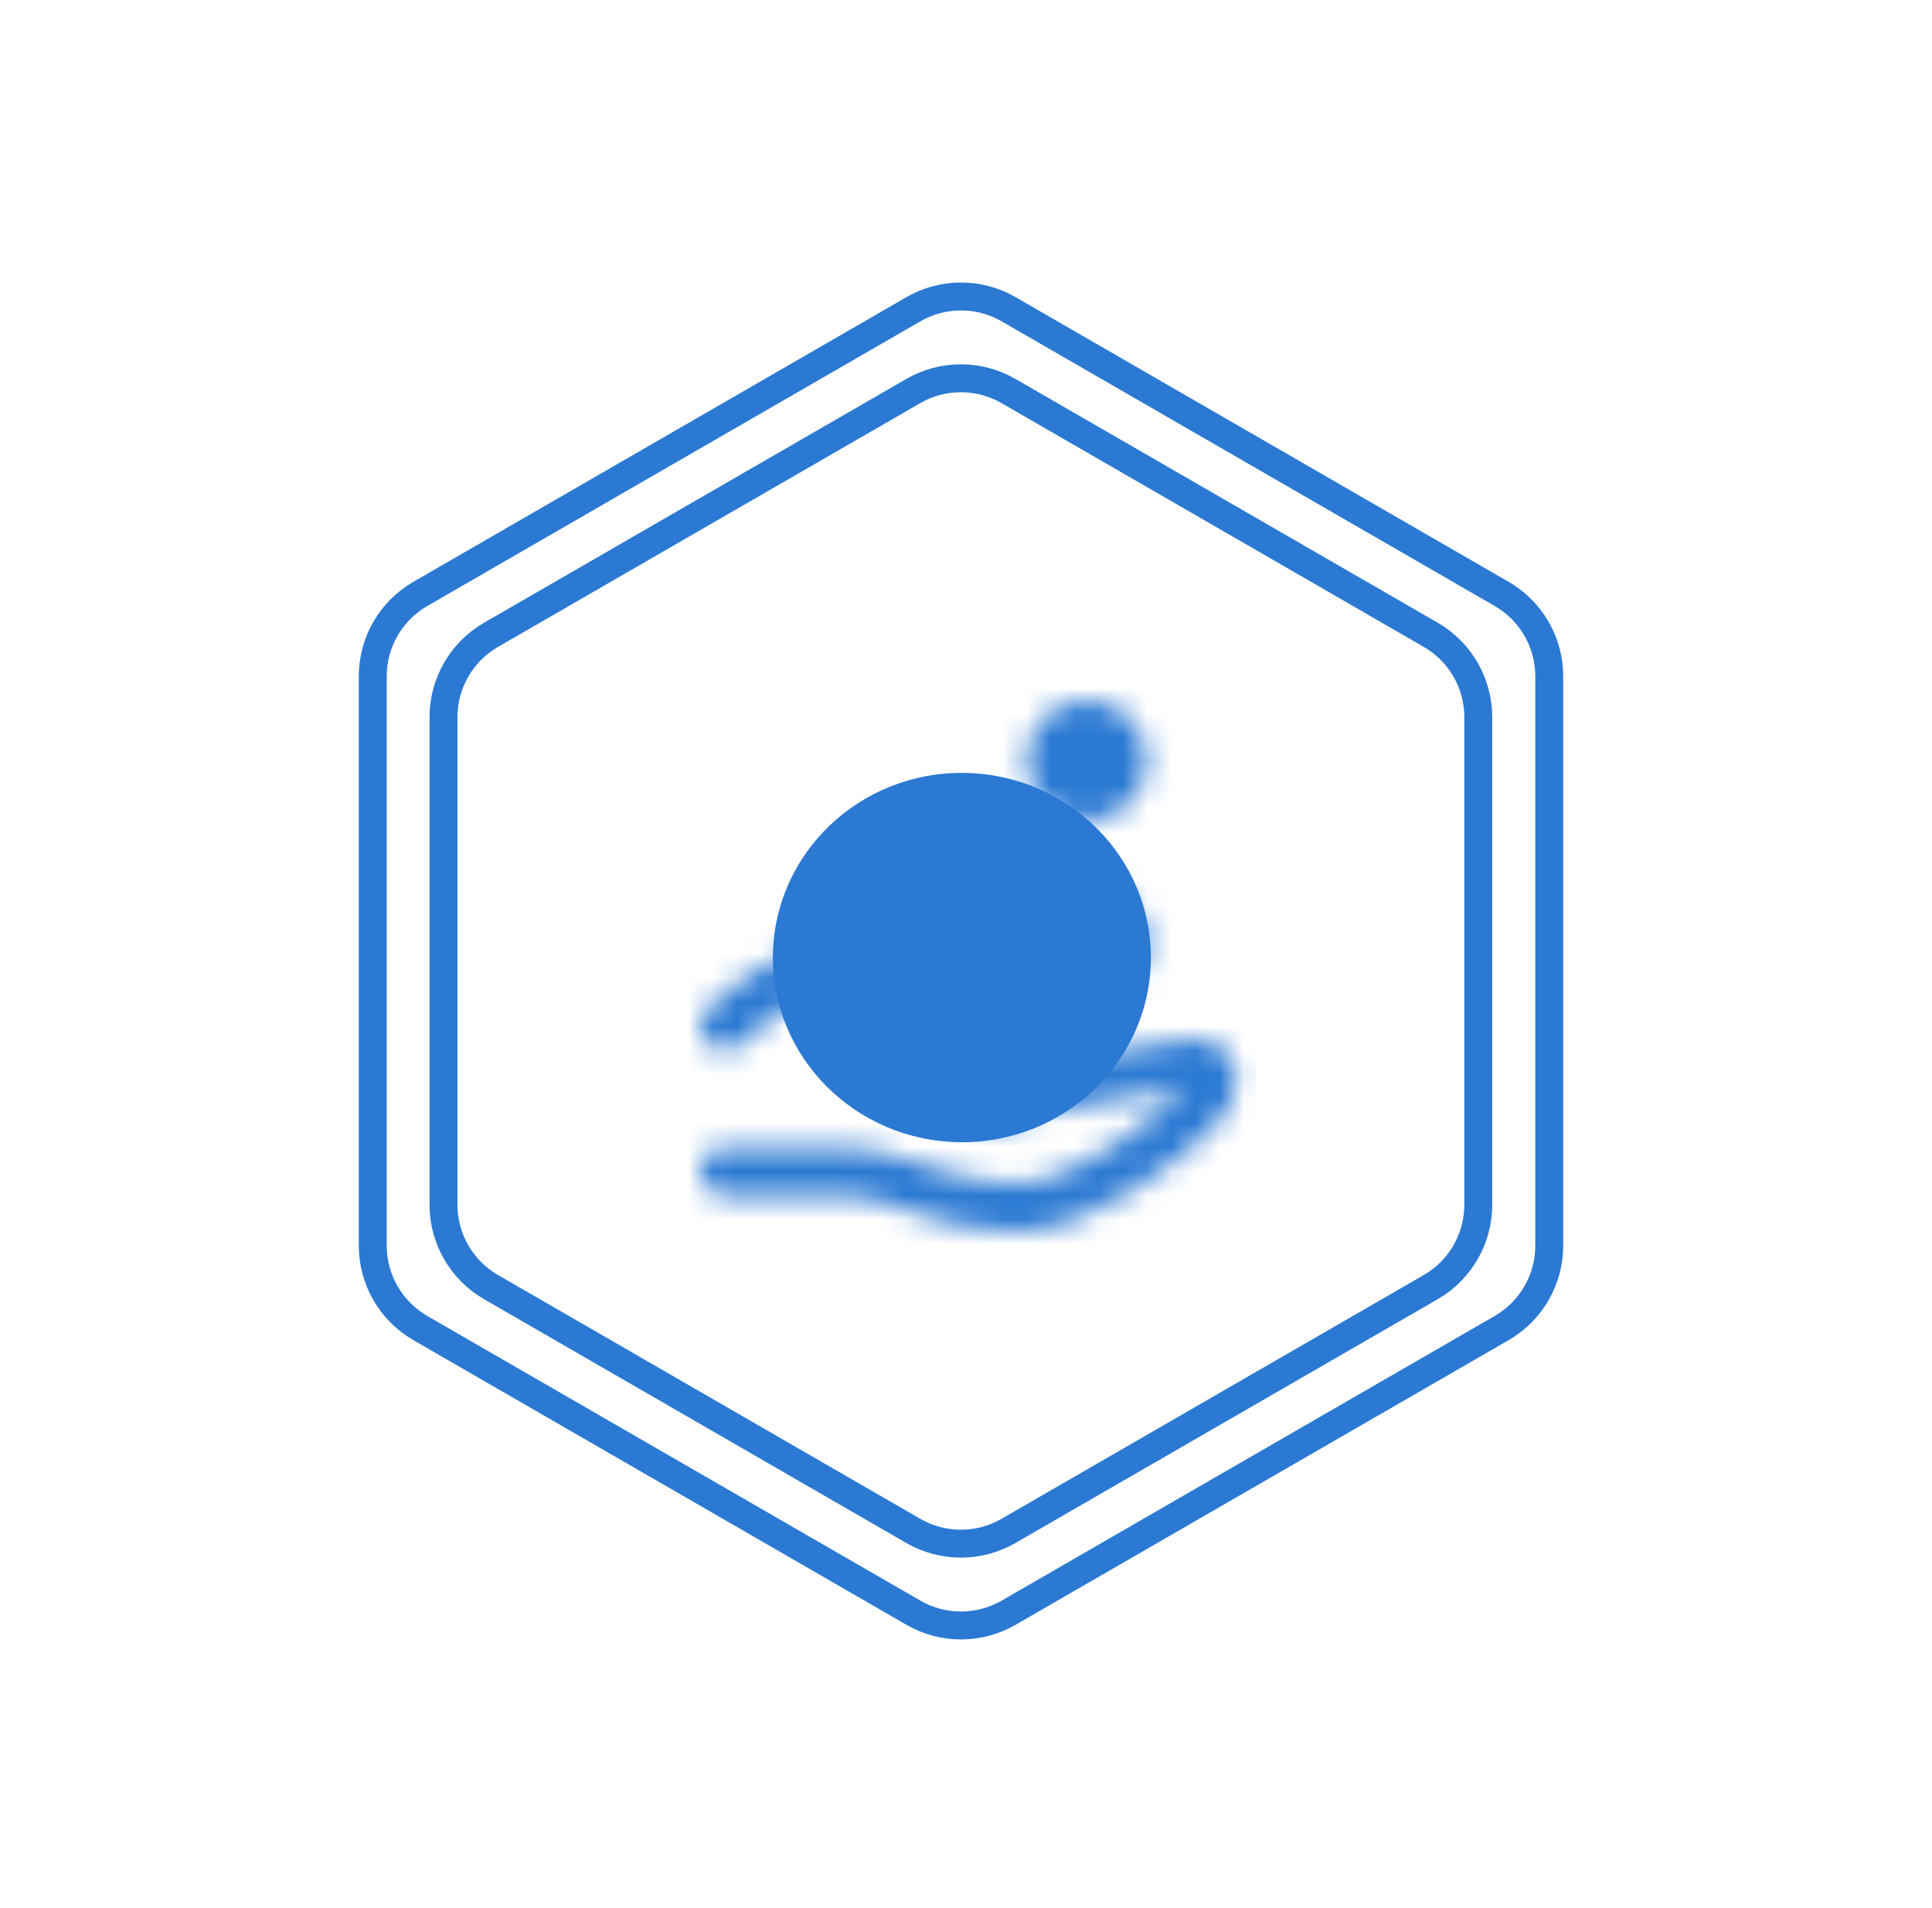
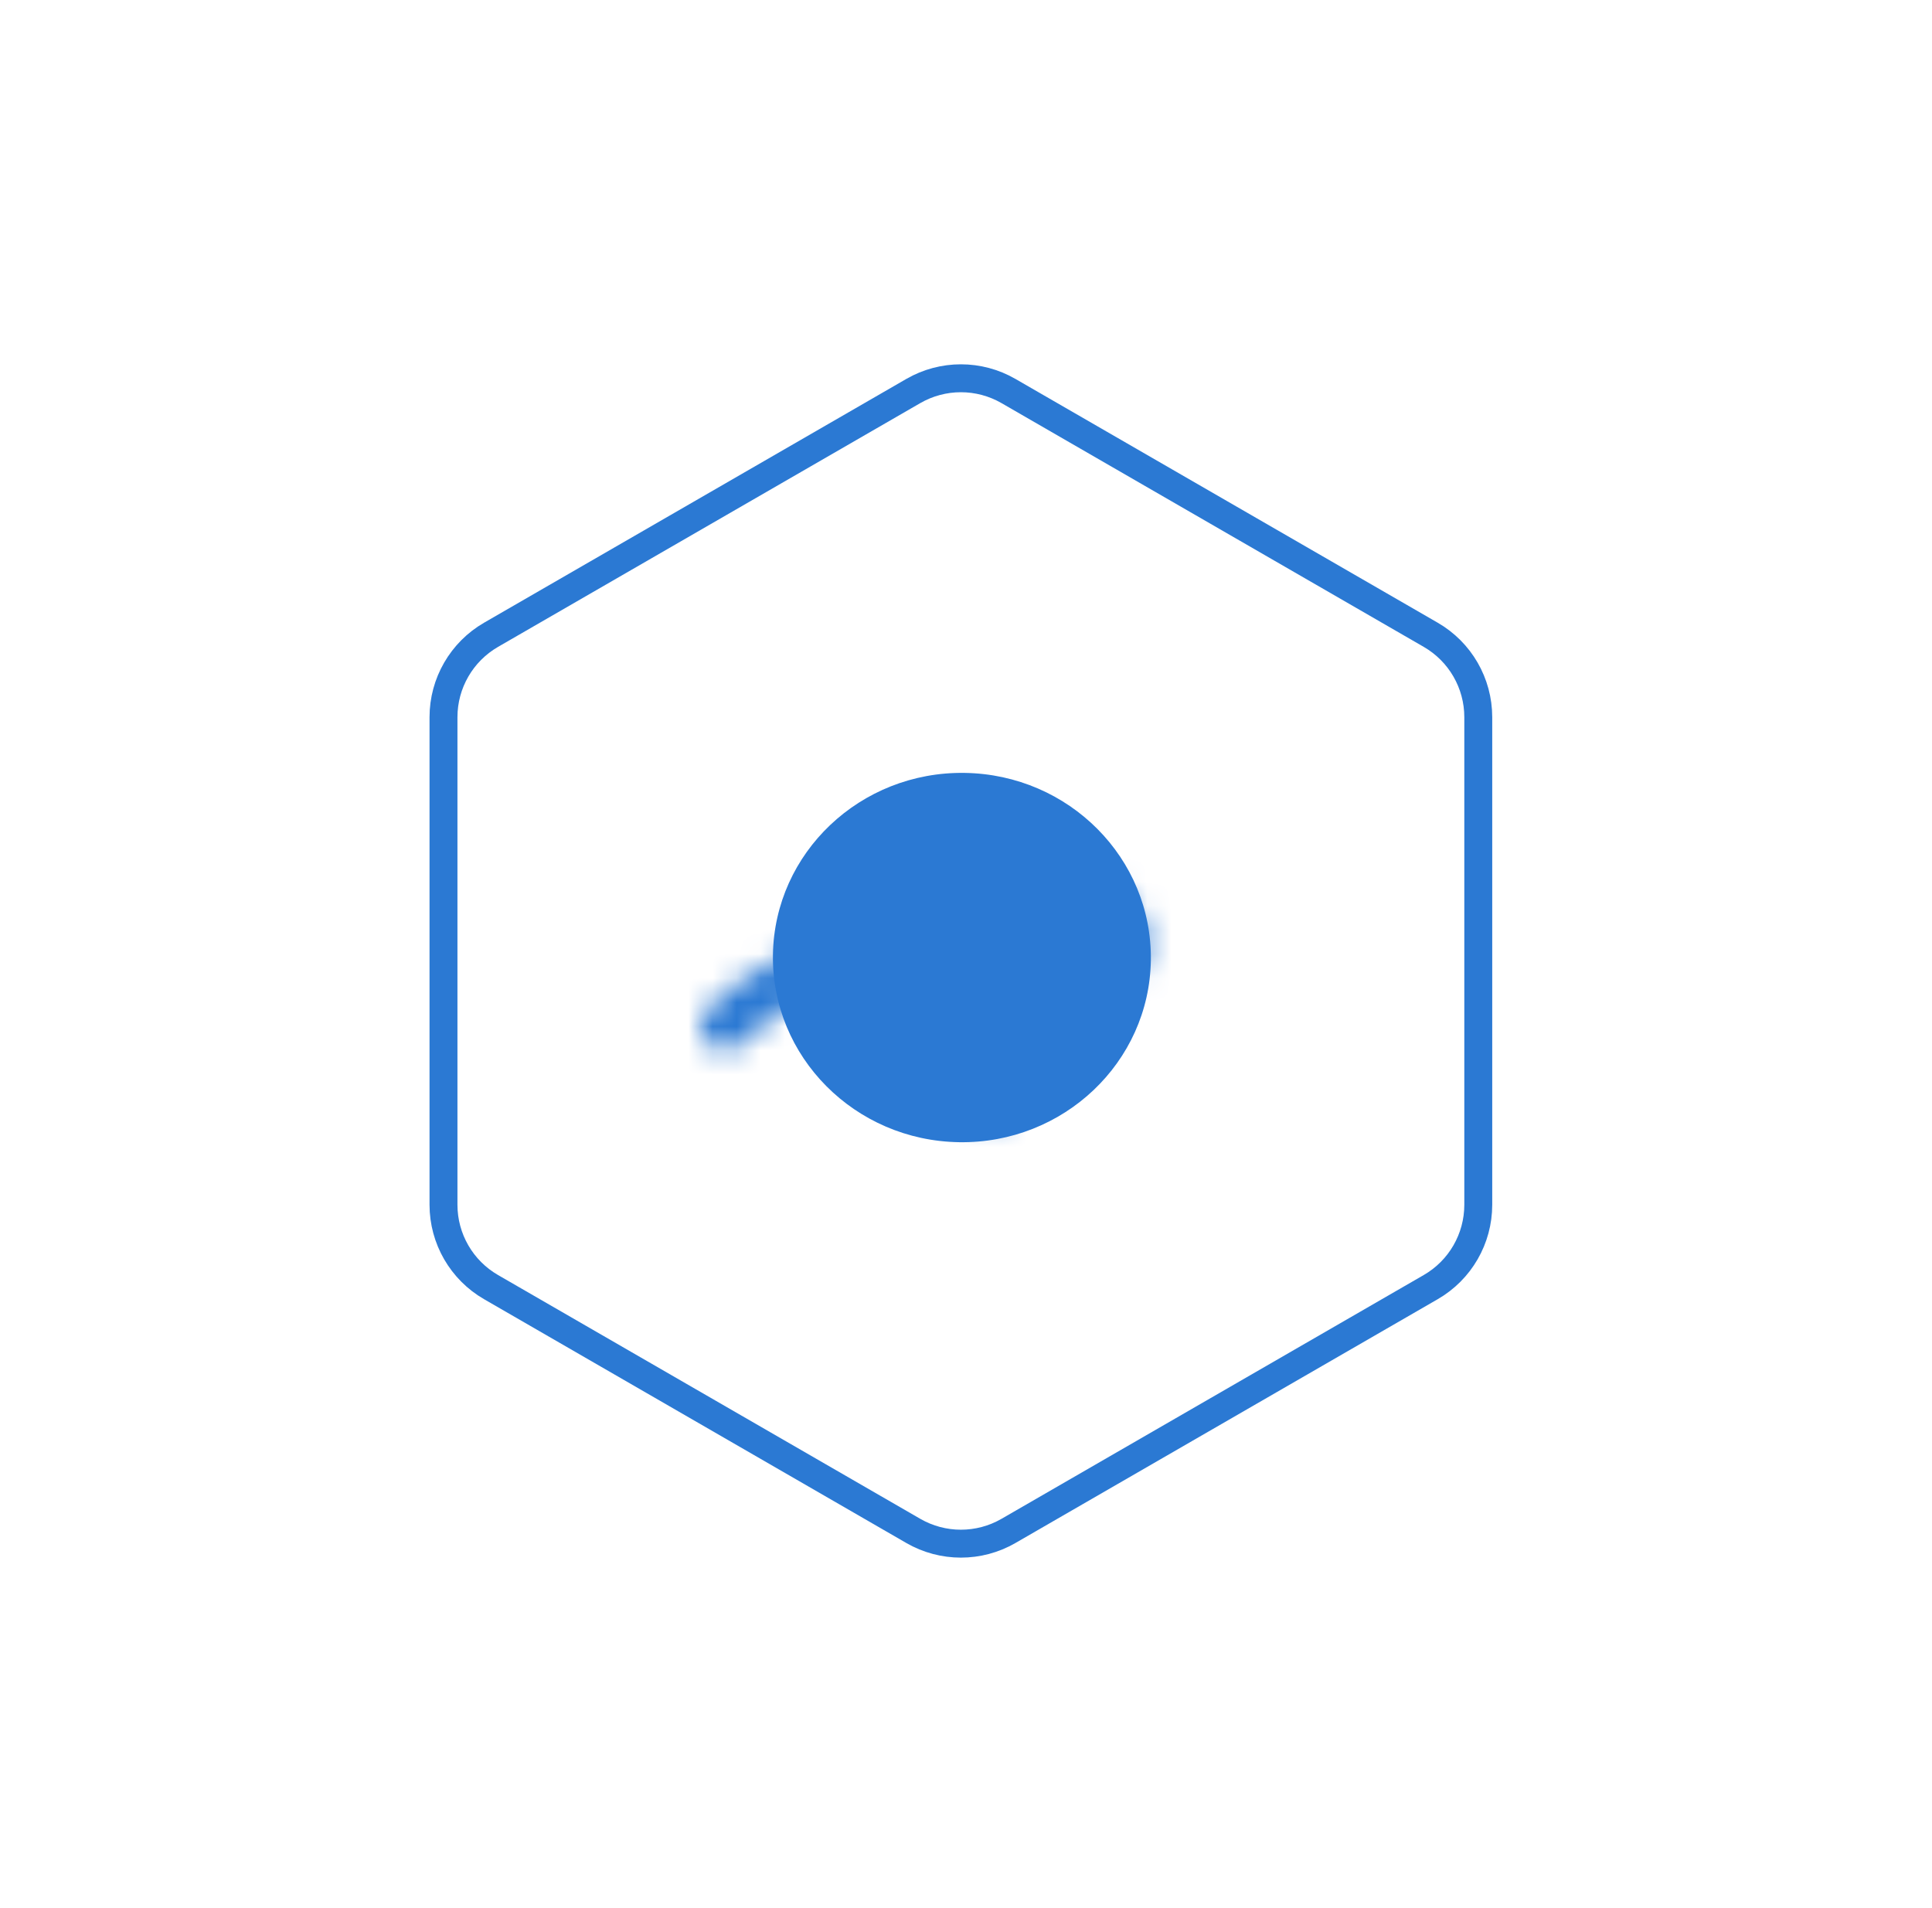
<svg xmlns="http://www.w3.org/2000/svg" width="80" height="79" viewBox="0 0 80 79" fill="none">
-   <path d="M37.824 12.804C39.042 12.101 40.544 12.101 41.762 12.804L62.181 24.593C63.4 25.297 64.151 26.597 64.151 28.004V51.582C64.151 52.989 63.4 54.289 62.181 54.993L41.762 66.782C40.544 67.485 39.042 67.485 37.824 66.782L17.405 54.993C16.186 54.289 15.435 52.989 15.435 51.582V28.004C15.435 26.597 16.186 25.297 17.405 24.593L37.824 12.804Z" fill="white" stroke="#2B79D3" stroke-width="1.156" />
  <path d="M37.819 16.191C39.038 15.488 40.539 15.488 41.758 16.191L59.243 26.286C60.462 26.99 61.212 28.29 61.212 29.697V49.888C61.212 51.295 60.462 52.595 59.243 53.298L41.758 63.394C40.539 64.097 39.038 64.097 37.819 63.394L20.334 53.298C19.115 52.595 18.364 51.295 18.364 49.888V29.697C18.364 28.29 19.115 26.99 20.334 26.286L37.819 16.191Z" fill="white" stroke="#2B79D3" stroke-width="1.156" />
  <g filter="url(#filter0_f_6194_26743)">
    <ellipse cx="39.83" cy="39.651" rx="7.825" ry="7.647" transform="rotate(-179.145 39.83 39.651)" fill="#2B79D3" />
  </g>
  <mask id="mask0_6194_26743" style="mask-type:luminance" maskUnits="userSpaceOnUse" x="29" y="29" width="23" height="22">
-     <path d="M38 44.5L41 45.5C41 45.5 48.5 44 49.5 44C50.5 44 50.5 45 49.5 46C48.5 47 45 50 42 50C39 50 37 48.5 35 48.5H30" stroke="white" stroke-width="2" stroke-linecap="round" stroke-linejoin="round" />
    <path d="M30 42.5C31 41.5 33 40 35 40C37 40 41.75 42 42.5 43C43.25 44 41 45.5 41 45.5" stroke="white" stroke-width="2" stroke-linecap="round" stroke-linejoin="round" />
    <path d="M45 40.5C45.828 40.5 46.5 39.828 46.5 39C46.5 38.172 45.828 37.5 45 37.5C44.172 37.5 43.5 38.172 43.5 39C43.5 39.828 44.172 40.5 45 40.5Z" fill="#555555" stroke="white" stroke-width="2" />
    <path d="M39 37C39.828 37 40.5 36.328 40.5 35.5C40.5 34.672 39.828 34 39 34C38.172 34 37.5 34.672 37.5 35.5C37.5 36.328 38.172 37 39 37Z" fill="#555555" stroke="white" stroke-width="2" />
-     <path d="M45 33C45.828 33 46.5 32.328 46.5 31.5C46.5 30.672 45.828 30 45 30C44.172 30 43.5 30.672 43.5 31.5C43.5 32.328 44.172 33 45 33Z" fill="#555555" stroke="white" stroke-width="2" />
  </mask>
  <g mask="url(#mask0_6194_26743)">
    <path d="M28 28H52V52H28V28Z" fill="#2B79D3" />
  </g>
  <defs>
    <filter id="filter0_f_6194_26743" x="0.392" y="0.388" width="78.88" height="78.525" filterUnits="userSpaceOnUse" color-interpolation-filters="sRGB">
      <feFlood flood-opacity="0" result="BackgroundImageFix" />
      <feBlend mode="normal" in="SourceGraphic" in2="BackgroundImageFix" result="shape" />
      <feGaussianBlur stdDeviation="15.808" result="effect1_foregroundBlur_6194_26743" />
    </filter>
  </defs>
</svg>